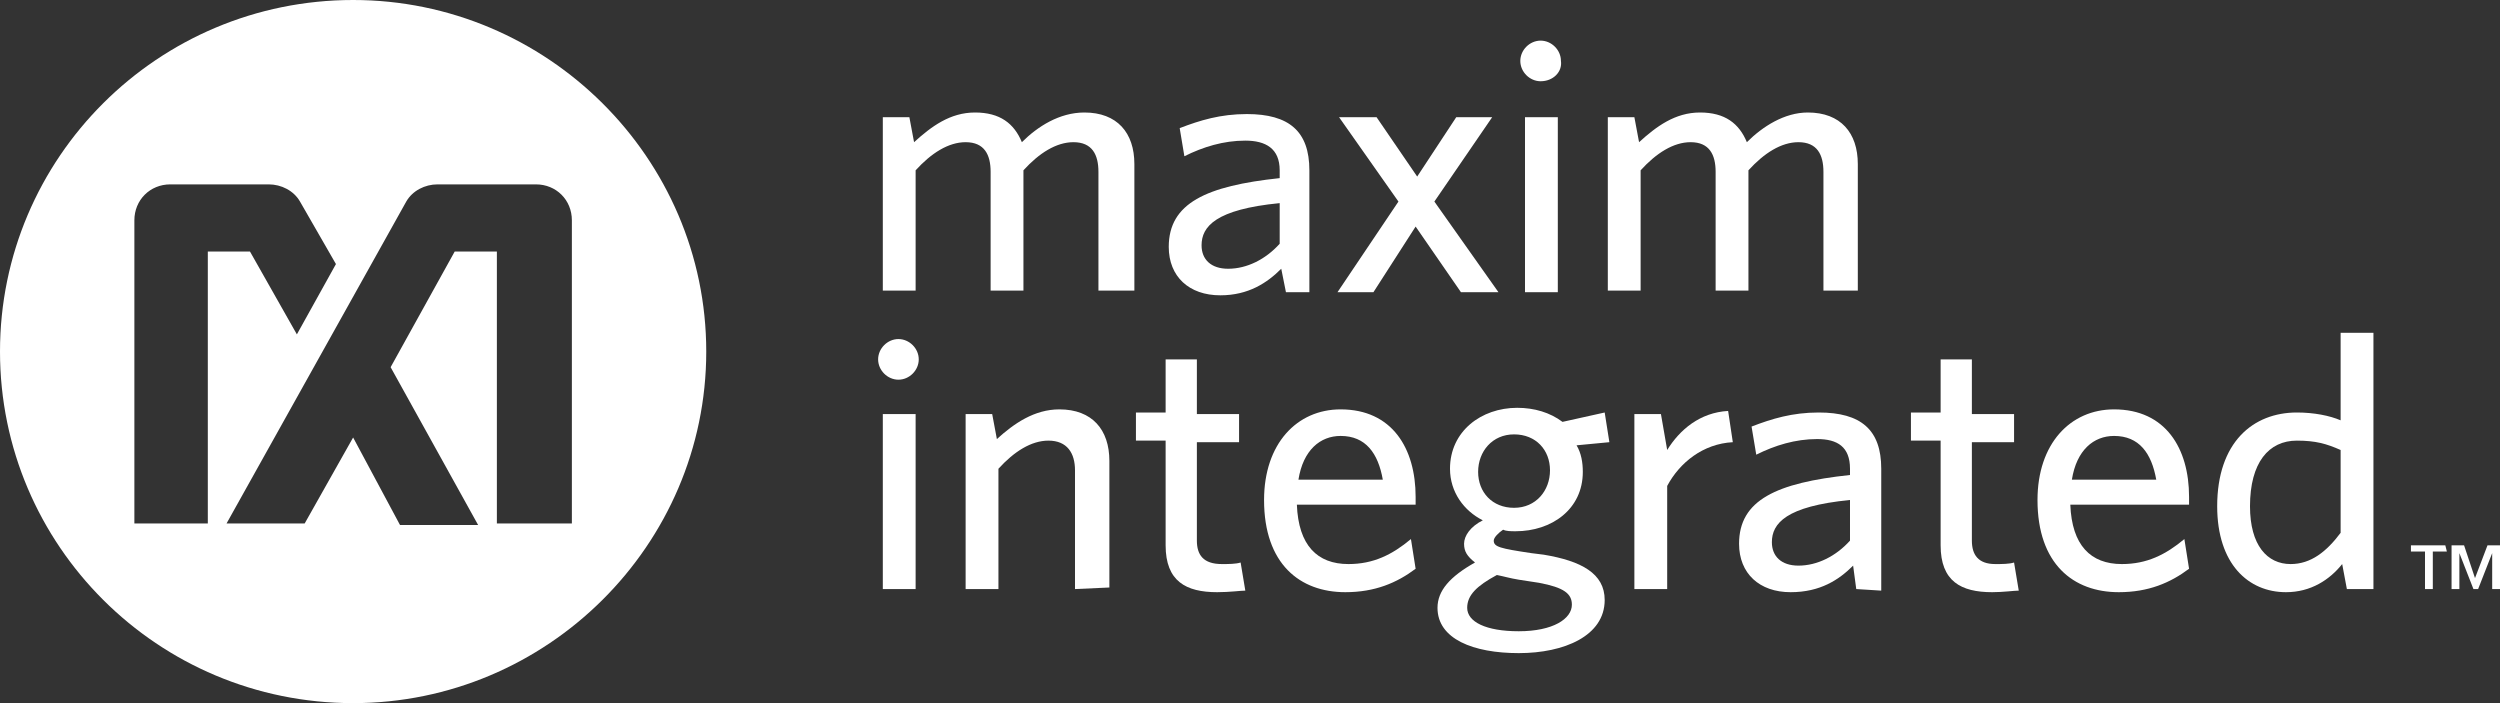
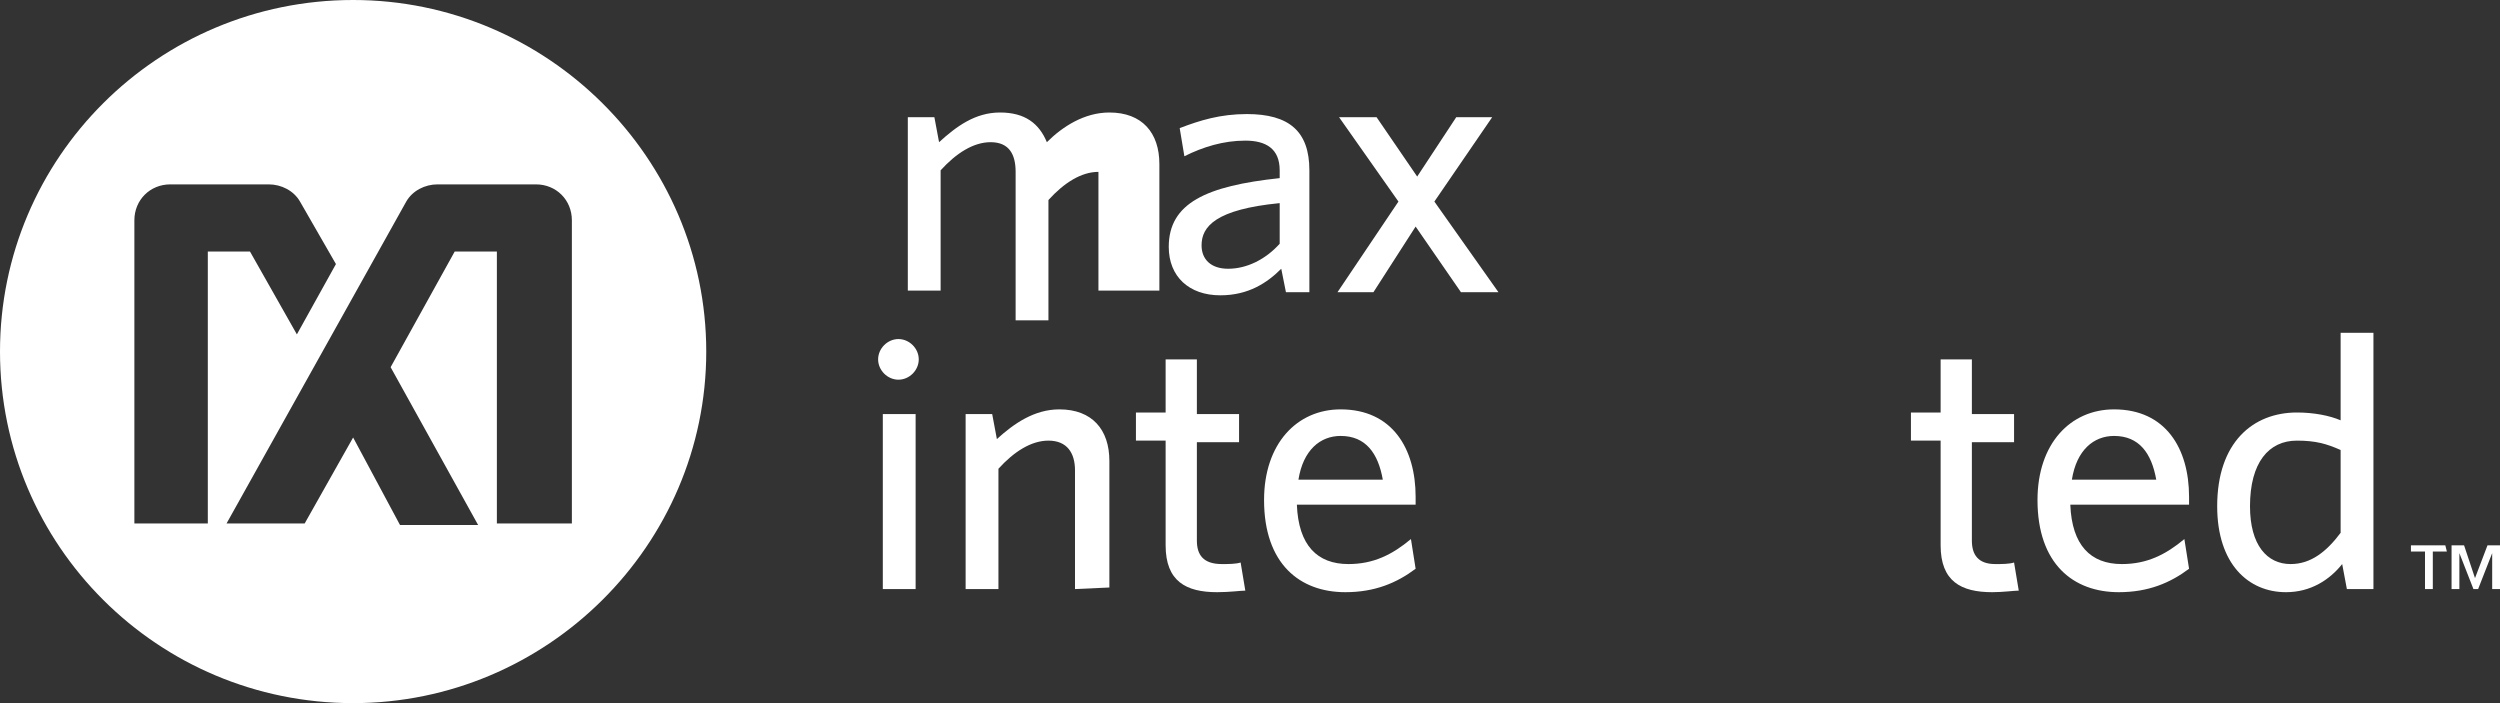
<svg xmlns="http://www.w3.org/2000/svg" version="1.1" id="Layer_1" x="0px" y="0px" viewBox="0 0 160 45" style="enable-background:new 0 0 160 45;" xml:space="preserve">
  <rect x="0" y="0" width="160" height="45" fill="#333333" stroke="none" />
  <style type="text/css">
	.st0{fill:#FFFFFF;}
</style>
  <g>
    <g>
      <path class="st0" d="M22.6,0C10.1,0,0,10.1,0,22.5C0,34.9,10.1,45,22.6,45C35,45,45.2,34.9,45.2,22.5C45.2,10.1,35,0,22.6,0z     M13.3,33.5H8.6V14.1c0-1.3,1-2.3,2.3-2.3h6.3c0.8,0,1.6,0.4,2,1.1l2.3,4L19,21.4l-3-5.3h-2.7V33.5z M36.6,33.5h-4.8V16.1h-2.7    l-4.1,7.4l5.6,10.1h-5L22.6,28l-3.1,5.5h-5L26,12.9c0.4-0.7,1.2-1.1,2-1.1h6.3c1.3,0,2.3,1,2.3,2.3V33.5z" />
      <path class="st0" d="M56.5,26.5h2.1v11.2h-2.1V26.5z M57.5,24.3c-0.7,0-1.3-0.6-1.3-1.3c0-0.7,0.6-1.3,1.3-1.3    c0.7,0,1.3,0.6,1.3,1.3C58.8,23.7,58.2,24.3,57.5,24.3" />
      <path class="st0" d="M68.8,37.7v-7.6c0-1.1-0.5-1.9-1.7-1.9c-1.1,0-2.2,0.7-3.2,1.8v7.7h-2.1V26.5h1.7l0.3,1.6    c1.1-1,2.4-1.9,4-1.9c2.1,0,3.2,1.3,3.2,3.3v8.1L68.8,37.7L68.8,37.7z" />
      <path class="st0" d="M77.9,37.9c-2,0-3.3-0.7-3.3-3v-6.7h-1.9v-1.8h1.9V23h2v3.5h2.7l0,1.8h-2.7v6.3c0,0.9,0.4,1.5,1.6,1.5    c0.4,0,0.9,0,1.2-0.1l0.3,1.8C79.4,37.8,78.7,37.9,77.9,37.9" />
      <path class="st0" d="M127.5,37.9c-2,0-3.3-0.7-3.3-3v-6.7h-1.9v-1.8h1.9V23h2v3.5h2.7l0,1.8h-2.7v6.3c0,0.9,0.4,1.5,1.5,1.5    c0.4,0,0.9,0,1.2-0.1l0.3,1.8C128.9,37.8,128.2,37.9,127.5,37.9" />
      <path class="st0" d="M85.8,27.9c-1.3,0-2.4,0.9-2.7,2.8h5.4C88.2,29,87.4,27.9,85.8,27.9 M90.6,32.3H83c0.1,2.6,1.3,3.8,3.3,3.8    c1.6,0,2.8-0.6,4-1.6l0.3,1.9c-1.2,0.9-2.6,1.5-4.5,1.5c-2.9,0-5.2-1.8-5.2-5.9c0-3.6,2.1-5.8,4.9-5.8c3.3,0,4.8,2.5,4.8,5.6V32.3    z" />
-       <path class="st0" d="M96.9,27.8c-1.4,0-2.3,1.1-2.3,2.4c0,1.3,0.9,2.3,2.3,2.3c1.4,0,2.3-1.1,2.3-2.4    C99.2,28.8,98.3,27.8,96.9,27.8 M93.9,38.9c0,0.9,1.2,1.5,3.3,1.5c2.2,0,3.4-0.8,3.4-1.7c0-0.7-0.5-1.1-2.1-1.4l-1.3-0.2    c-0.6-0.1-0.9-0.2-1.4-0.3C94.5,37.5,93.9,38.1,93.9,38.9 M102.7,26.4l0.3,1.9l-2.1,0.2c0.3,0.5,0.4,1.1,0.4,1.7    c0,2.4-2,3.8-4.3,3.8c-0.3,0-0.6,0-0.8-0.1c-0.3,0.2-0.6,0.5-0.6,0.7c0,0.4,0.4,0.5,2.4,0.8l0.8,0.1c2.4,0.4,3.9,1.2,3.9,2.9    c0,2.3-2.6,3.4-5.5,3.4c-2.9,0-5.2-0.9-5.2-2.9c0-1.1,0.8-2,2.4-2.9c-0.5-0.4-0.7-0.7-0.7-1.2c0-0.5,0.4-1.1,1.2-1.5    c-1.2-0.6-2.1-1.8-2.1-3.3c0-2.4,2-3.9,4.3-3.9c1.1,0,2.1,0.3,2.9,0.9L102.7,26.4z" />
-       <path class="st0" d="M106.7,31.1v6.6h-2.1V26.5h1.7l0.4,2.3c0.8-1.3,2.1-2.4,3.9-2.5l0.3,2C109,28.4,107.5,29.6,106.7,31.1" />
-       <path class="st0" d="M118.4,32c-4.1,0.4-5,1.5-5,2.7c0,0.9,0.6,1.5,1.7,1.5c1.2,0,2.4-0.6,3.3-1.6V32z M118.8,37.7l-0.2-1.5    c-0.9,0.9-2.1,1.7-4,1.7c-2,0-3.3-1.2-3.3-3.1c0-2.8,2.4-3.9,7.1-4.4V30c0-1.4-0.8-1.9-2.1-1.9c-1.4,0-2.7,0.4-3.9,1l-0.3-1.8    c1.3-0.5,2.6-0.9,4.3-0.9c2.7,0,4,1.1,4,3.6v7.8L118.8,37.7L118.8,37.7z" />
      <path class="st0" d="M135.3,27.9c-1.3,0-2.4,0.9-2.7,2.8h5.4C137.7,29,136.9,27.9,135.3,27.9 M140.1,32.3h-7.6    c0.1,2.6,1.3,3.8,3.3,3.8c1.6,0,2.8-0.6,4-1.6l0.3,1.9c-1.2,0.9-2.6,1.5-4.5,1.5c-2.9,0-5.2-1.8-5.2-5.9c0-3.6,2.1-5.8,4.9-5.8    c3.3,0,4.8,2.5,4.8,5.6V32.3z" />
      <path class="st0" d="M149.8,28.8c-0.9-0.4-1.6-0.6-2.8-0.6c-1.8,0-3,1.4-3,4.2c0,2.5,1.1,3.7,2.6,3.7c1.3,0,2.3-0.8,3.2-2V28.8z     M150.2,37.7l-0.3-1.6c-0.8,1-2,1.8-3.6,1.8c-2.4,0-4.4-1.8-4.4-5.5c0-4.1,2.3-6,5.1-6c1.1,0,2.1,0.2,2.8,0.5v-5.6h2.1v16.4H150.2    z" />
-       <path class="st0" d="M70.3,18.7V11c0-1.1-0.4-1.9-1.6-1.9c-1.1,0-2.2,0.7-3.2,1.8v7.7h-2.1V11c0-1.1-0.4-1.9-1.6-1.9    c-1.1,0-2.2,0.7-3.2,1.8v7.7h-2.1V7.5h1.7l0.3,1.6c1.1-1,2.3-1.9,3.9-1.9c1.6,0,2.5,0.7,3,1.9c1-1,2.4-1.9,4-1.9    c2.1,0,3.2,1.3,3.2,3.3v8.1H70.3z" />
+       <path class="st0" d="M70.3,18.7V11c-1.1,0-2.2,0.7-3.2,1.8v7.7h-2.1V11c0-1.1-0.4-1.9-1.6-1.9    c-1.1,0-2.2,0.7-3.2,1.8v7.7h-2.1V7.5h1.7l0.3,1.6c1.1-1,2.3-1.9,3.9-1.9c1.6,0,2.5,0.7,3,1.9c1-1,2.4-1.9,4-1.9    c2.1,0,3.2,1.3,3.2,3.3v8.1H70.3z" />
      <path class="st0" d="M81.9,13c-4.1,0.4-5,1.5-5,2.7c0,0.9,0.6,1.5,1.7,1.5c1.2,0,2.4-0.6,3.3-1.6V13z M82.3,18.7L82,17.2    c-0.9,0.9-2.1,1.7-3.9,1.7c-2,0-3.3-1.2-3.3-3.1c0-2.8,2.4-3.9,7.1-4.4v-0.5C81.9,9.5,81,9,79.7,9c-1.4,0-2.7,0.4-3.9,1l-0.3-1.8    c1.3-0.5,2.6-0.9,4.3-0.9c2.7,0,4,1.1,4,3.6v7.8L82.3,18.7L82.3,18.7z" />
-       <path class="st0" d="M97.6,7.5h2.1v11.2h-2.1V7.5z M98.6,5.2c-0.7,0-1.3-0.6-1.3-1.3s0.6-1.3,1.3-1.3c0.7,0,1.3,0.6,1.3,1.3    C100,4.6,99.4,5.2,98.6,5.2" />
-       <path class="st0" d="M116.7,18.7V11c0-1.1-0.4-1.9-1.6-1.9c-1.1,0-2.2,0.7-3.2,1.8v7.7h-2.1V11c0-1.1-0.4-1.9-1.6-1.9    c-1.1,0-2.2,0.7-3.2,1.8v7.7h-2.1V7.5h1.7l0.3,1.6c1.1-1,2.3-1.9,3.9-1.9c1.6,0,2.5,0.7,3,1.9c1-1,2.4-1.9,3.9-1.9    c2.1,0,3.2,1.3,3.2,3.3v8.1H116.7z" />
    </g>
    <polygon class="st0" points="91.8,12.9 95.5,7.5 93.2,7.5 90.7,11.3 88.1,7.5 85.7,7.5 89.5,12.9 85.6,18.7 87.9,18.7 90.6,14.5    93.5,18.7 95.9,18.7  " />
    <path class="st0" d="M158.4,37l0.8-2.1h0.8v2.8h-0.5v-2.3h0l-0.9,2.3h-0.3l-0.9-2.3h0v2.3h-0.5v-2.8h0.8L158.4,37z M156.6,35.3   h-0.9v2.4h-0.5v-2.4h-0.9v-0.4h2.2L156.6,35.3L156.6,35.3z" />
  </g>
</svg>